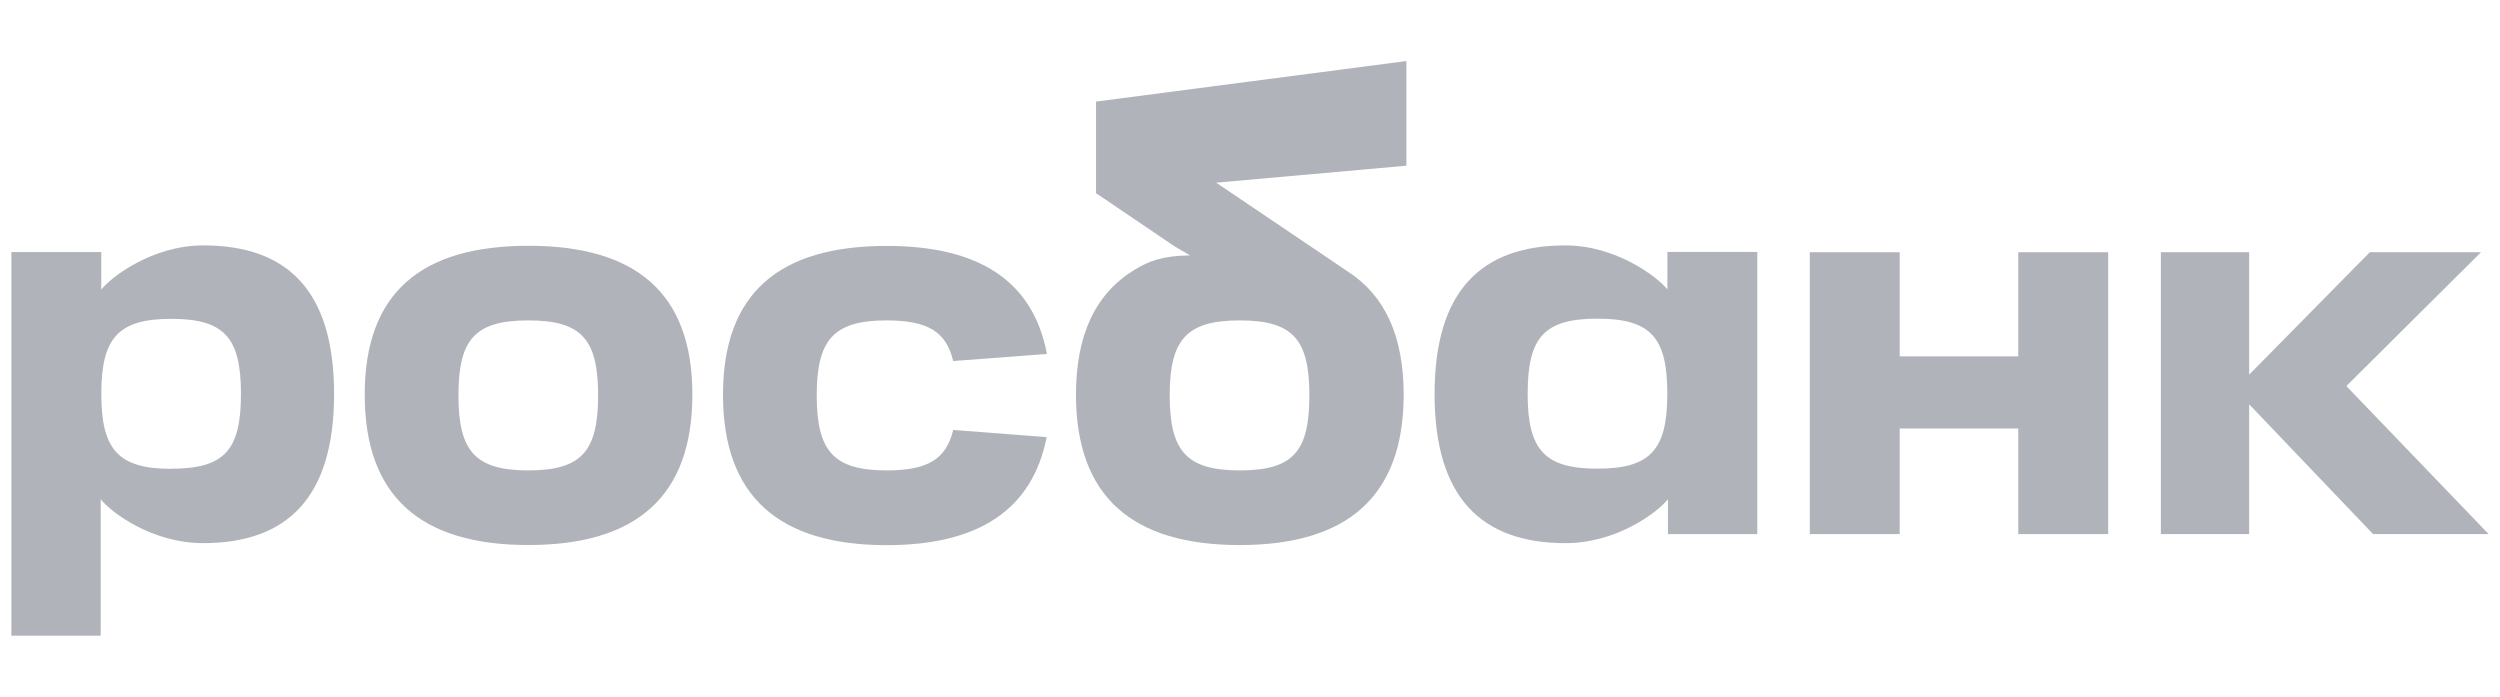
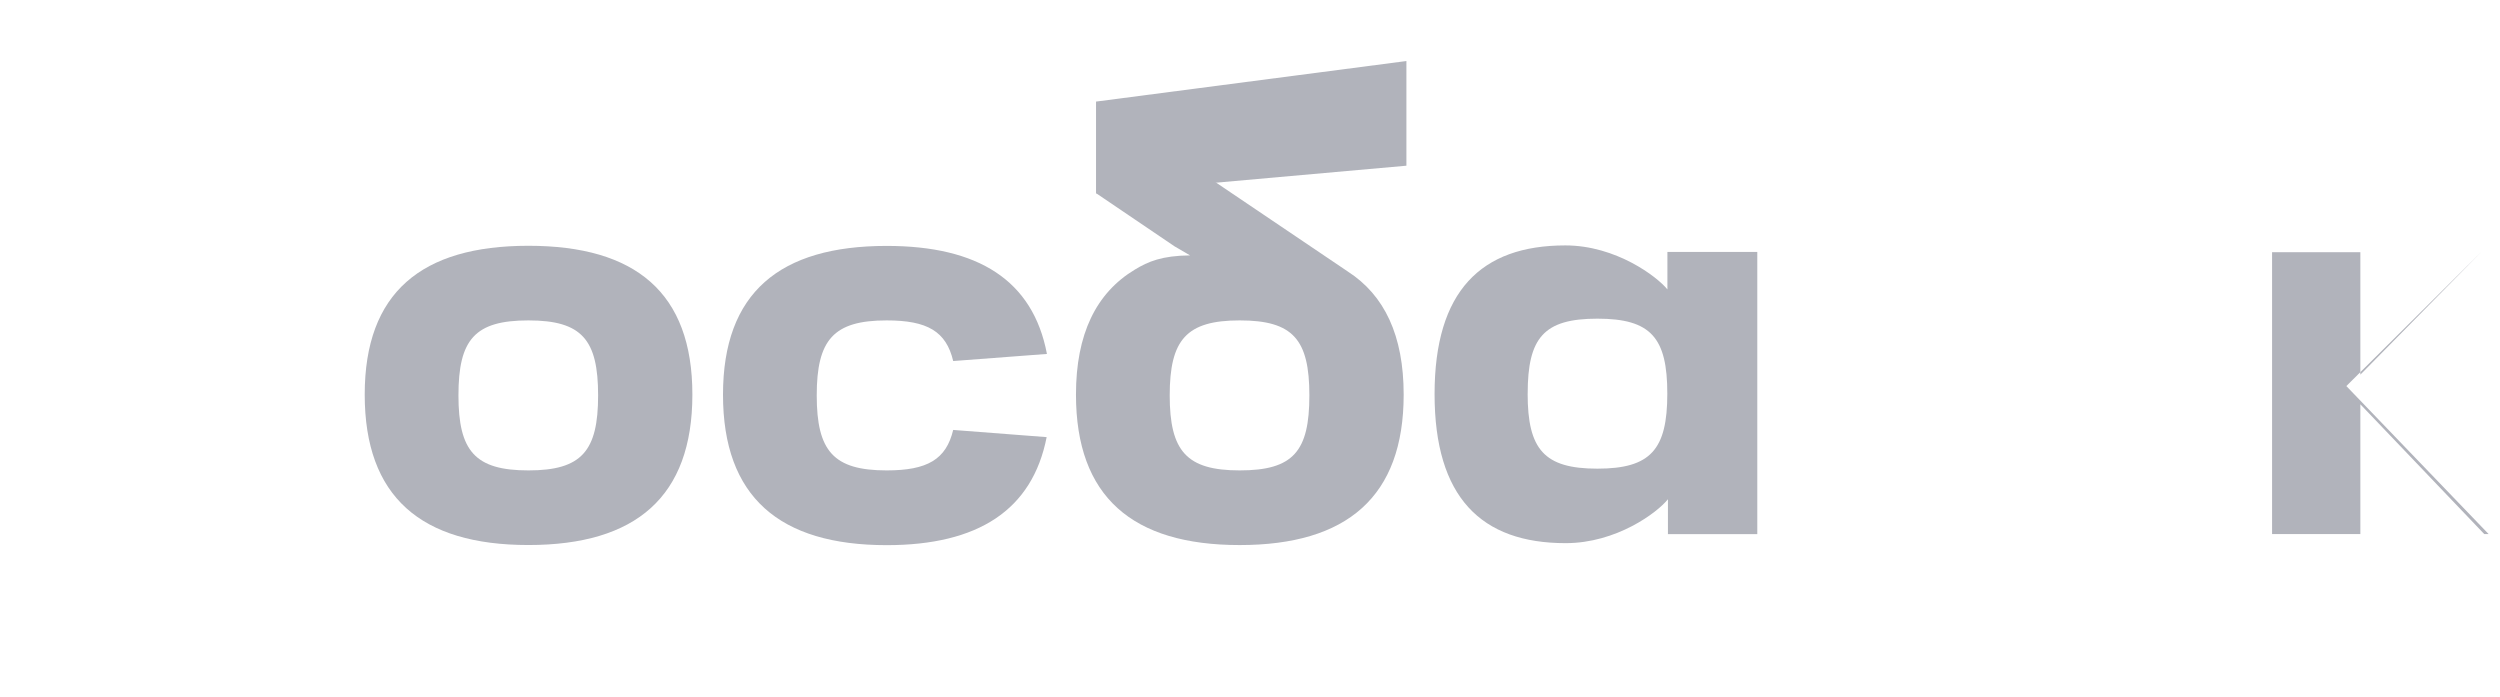
<svg xmlns="http://www.w3.org/2000/svg" width="122px" height="34px" version="1.1" viewBox="0 0 439.4 105">
  <path d="m247.19 2-54.53 7.124v16.137l54.53-4.866z" fill="#B1B3BB" />
  <g fill="#B1B3BB">
-     <path d="m35.731 34.405c-8.903 0-16.139 5.492-17.933 7.766v-6.591h-15.798v67.419h15.699v-23.98c1.843 2.323 9.029 7.717 17.982 7.717 14.857 0 23.039-8.063 23.039-26.204 0-18.142-8.171-26.128-22.989-26.128zm-5.624 39.271c-9.354 0-12.298-3.4-12.298-13.182s2.922-13.182 12.298-13.182 12.243 3.35 12.243 13.182-2.823 13.16-12.243 13.16z" />
    <path d="m80.577 60.769c0 9.793 2.922 13.182 12.298 13.182 9.376 0 12.249-3.405 12.249-13.182s-2.829-13.182-12.249-13.182c-9.421 0-12.298 3.339-12.298 13.182zm-16.475-0.143c0-17.944 9.971-26.155 28.773-26.155 18.802 0 28.817 8.211 28.817 26.155s-9.905 26.44-28.817 26.44c-18.912 0-28.773-8.497-28.773-26.44z" />
    <path d="m167.53 66.838c-1.233 5.179-4.534 7.113-11.688 7.113-9.354 0-12.293-3.405-12.293-13.182s2.939-13.182 12.293-13.182c7.154 0 10.455 1.928 11.693 7.14l16.475-1.247c-2.46-12.962-12.106-18.987-28.168-18.987-18.802 0-28.767 8.211-28.767 26.155s9.904 26.44 28.767 26.44c16.051 0 25.598-6.152 28.118-18.987z" />
    <path d="m236.87 38.98-44.207-29.84v16.098l13.784 9.337 2.712 1.582c-4.952 0.06-7.324 1.065-9.706 2.505-6.807 4.103-10.34 11.32-10.34 21.97 0 17.944 9.905 26.44 28.773 26.44 18.869 0 28.823-8.497 28.823-26.44 0-10.386-3.368-17.488-9.839-21.651zm-18.984 34.97c-9.354 0-12.298-3.405-12.298-13.182s2.922-13.182 12.298-13.182c9.377 0 12.249 3.339 12.249 13.182s-2.823 13.182-12.249 13.182z" />
    <path d="m252.14 60.533c0 18.125 8.172 26.204 23.04 26.204 8.947 0 16.133-5.394 17.976-7.717v6.13h15.705v-49.602h-15.798v6.591c-1.805-2.241-9.041-7.733-17.938-7.733-14.819 0-22.985 8.035-22.985 26.128zm16.365-0.071c0-9.842 2.823-13.182 12.249-13.182s12.292 3.35 12.292 13.182c0 9.831-2.921 13.182-12.292 13.182s-12.255-3.389-12.255-13.182z" />
-     <path d="m354.73 35.603v18.306h-20.843v-18.306h-15.798v49.542h15.798v-18.559h20.843v18.559h15.804v-49.542z" />
-     <path d="m437.4 85.139-25.004-26.012 23.661-23.524h-19.545l-21.201 21.519v-21.519h-15.517v49.536h15.517v-22.81l21.779 22.81z" />
+     <path d="m437.4 85.139-25.004-26.012 23.661-23.524l-21.201 21.519v-21.519h-15.517v49.536h15.517v-22.81l21.779 22.81z" />
  </g>
</svg>